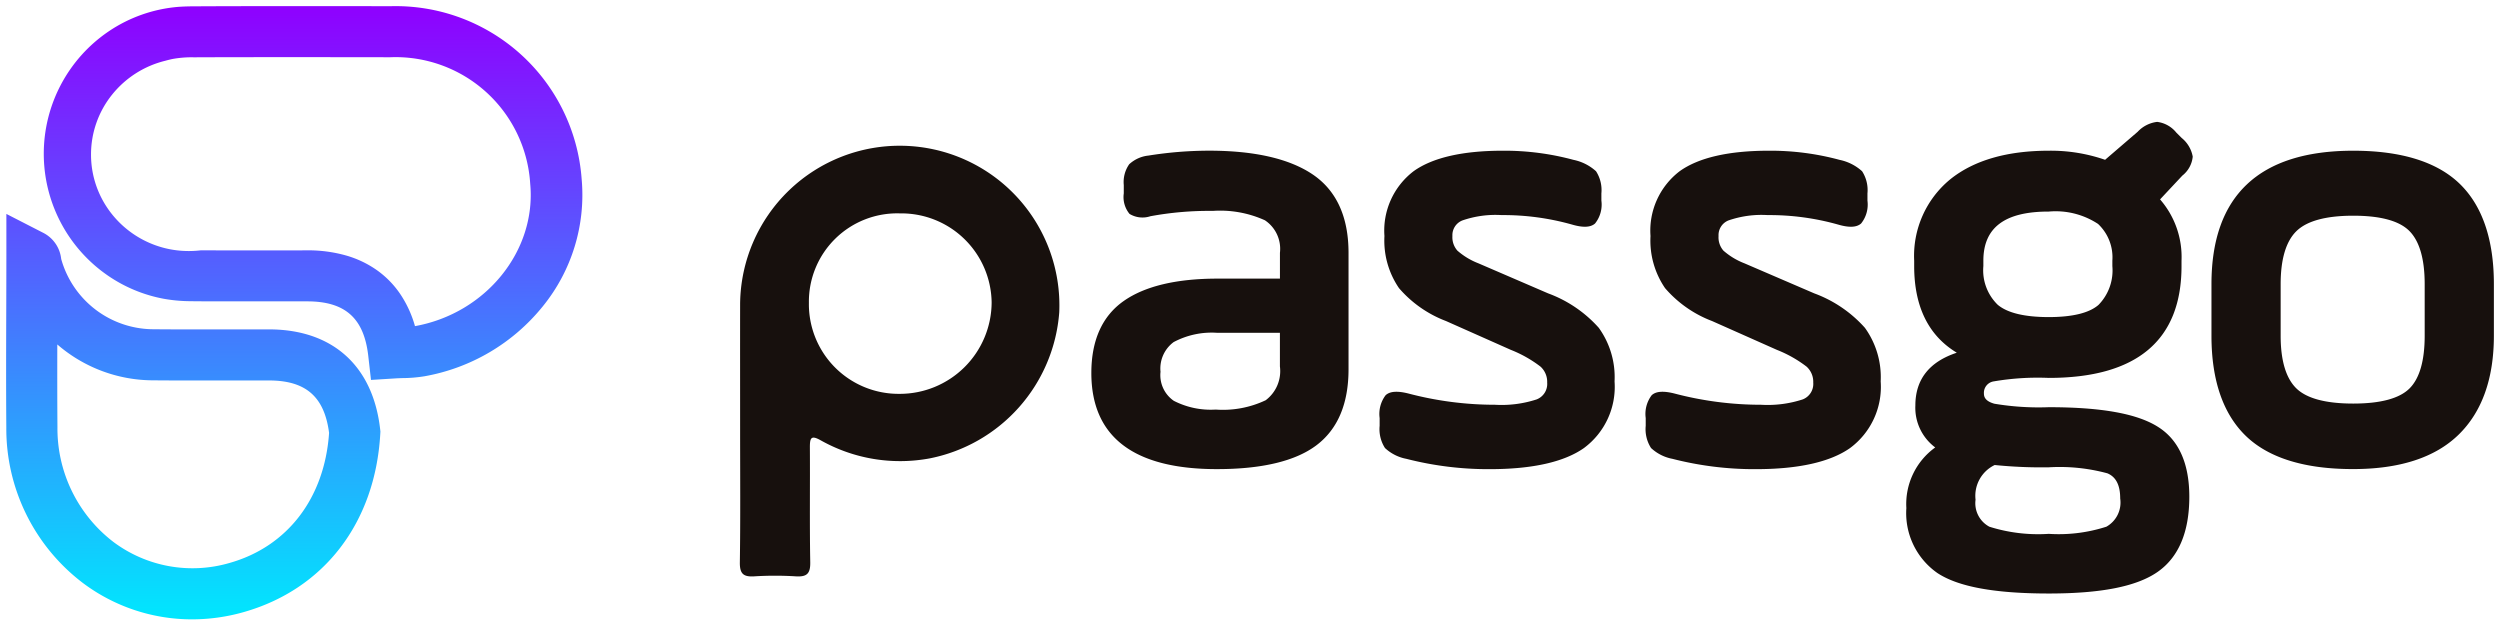
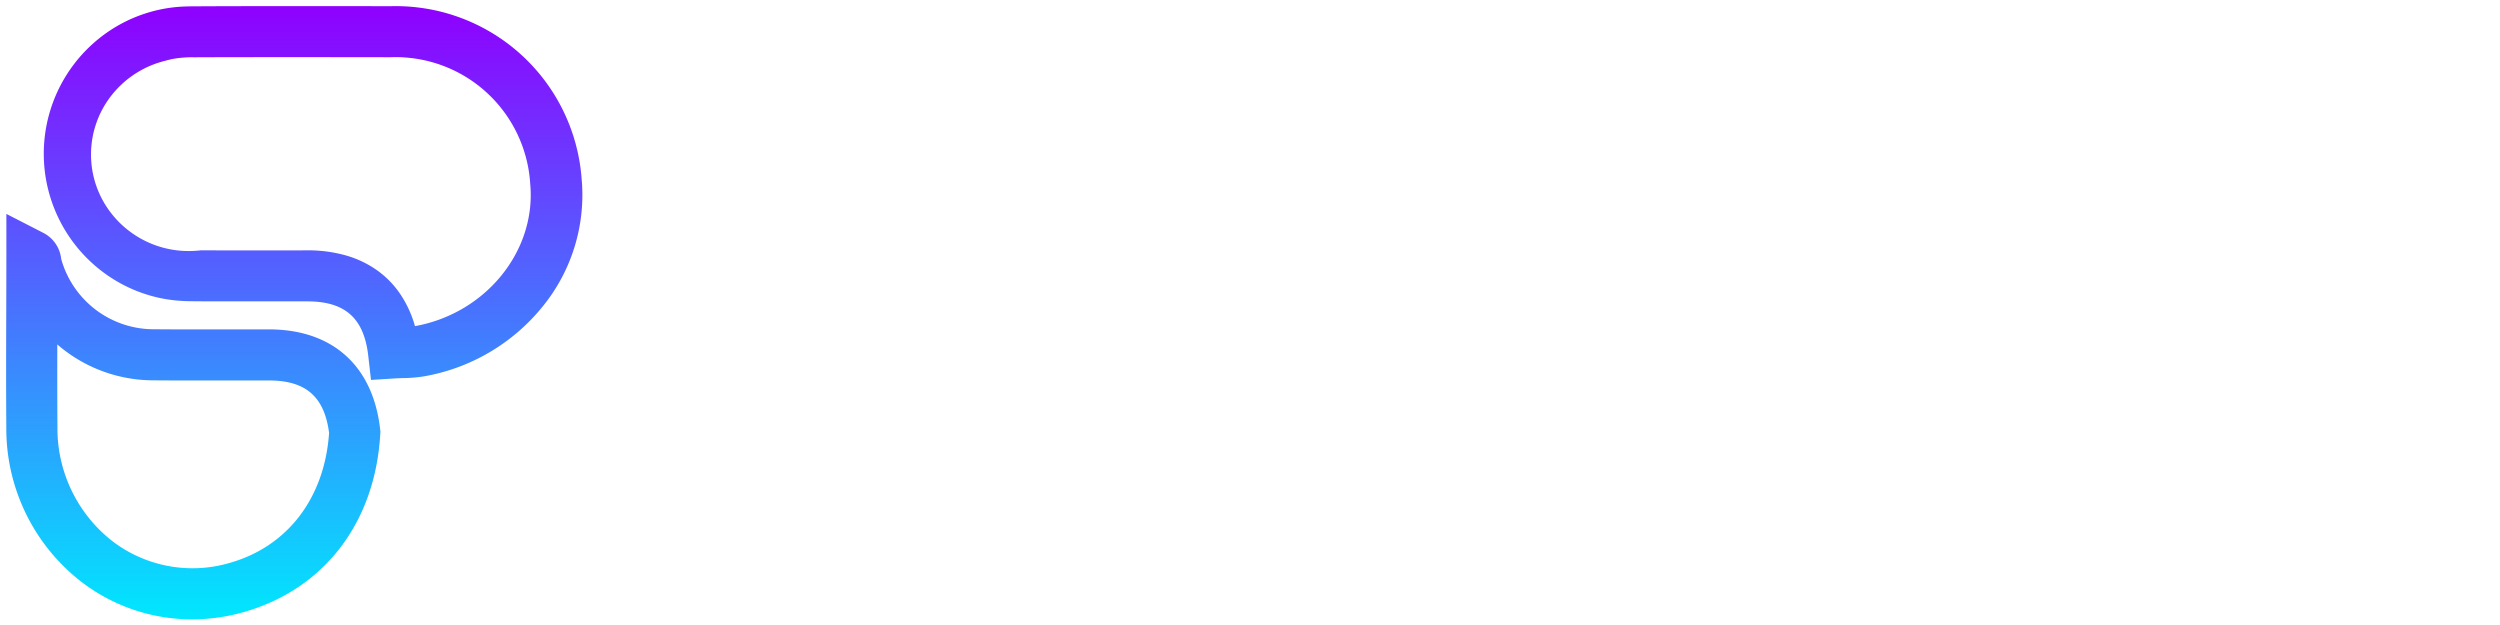
<svg xmlns="http://www.w3.org/2000/svg" width="203.842" height="51" viewBox="0 0 203.842 51">
  <defs>
    <linearGradient id="linear-gradient" x1="0.5" x2="0.5" y2="1" gradientUnits="objectBoundingBox">
      <stop offset="0" stop-color="#8f00ff" />
      <stop offset="1" stop-color="#00e7fe" />
    </linearGradient>
  </defs>
  <g id="logo_passgo.png" transform="translate(-110.501 -58.327)">
    <path id="União_2" data-name="União 2" d="M6.239,47.019A15.787,15.787,0,0,1,.016,34.364C-.009,31.14,0,27.867.011,24.7q.007-2.175.01-4.35l0-3.407L3.057,18.5a2.706,2.706,0,0,1,1.43,2.089l.006.036a7.837,7.837,0,0,0,7.495,5.721c1.989.019,4.018.015,5.981.011q1.744,0,3.488,0c5.166.009,8.461,2.98,9.042,8.152l.02.175-.01.176C30.1,42.117,25.922,47.561,19.34,49.417A15.384,15.384,0,0,1,15.162,50,14.8,14.8,0,0,1,6.239,47.019ZM4.185,34.332a11.649,11.649,0,0,0,4.557,9.352,10.767,10.767,0,0,0,9.466,1.72c4.736-1.335,7.762-5.293,8.125-10.607-.382-2.949-1.894-4.269-4.884-4.275q-1.736,0-3.472,0c-1.974,0-4.015.008-6.029-.011a11.973,11.973,0,0,1-7.775-2.926C4.168,29.828,4.168,32.094,4.185,34.332Zm25.566-3.854-.224-1.969c-.349-3.063-1.878-4.432-4.958-4.437h-.951c-.839,0-1.686,0-2.506,0h-.058c-.961,0-1.763,0-2.595,0-1.346,0-2.456,0-3.493-.014a12.578,12.578,0,0,1-2.156-.205,11.88,11.88,0,0,1-4.459-1.846,12.053,12.053,0,0,1,0-19.941A11.875,11.875,0,0,1,14.027.061v0c.5-.037.96-.043,1.266-.044C18.245,0,21.206,0,24.348,0c2.228,0,4.579,0,6.99.006A15.205,15.205,0,0,1,46.927,14.1,14.4,14.4,0,0,1,43.741,24.5,15.973,15.973,0,0,1,34.1,30.182a11.661,11.661,0,0,1-1.743.147h-.034c-.186.006-.379.012-.568.024l-2,.125ZM24.557,19.911h.02a11.38,11.38,0,0,1,3.117.414,8.346,8.346,0,0,1,2.533,1.2,7.637,7.637,0,0,1,1.9,1.937,9.1,9.1,0,0,1,1.21,2.629h.006c5.78-1.044,9.9-6.14,9.39-11.6A11,11,0,0,0,31.33,4.167c-2.374,0-4.713-.007-6.951-.007-3.1,0-6.065,0-9.074.013a8.72,8.72,0,0,0-1.76.141c-.187.04-.375.087-.557.138A7.994,7.994,0,0,0,8.65,7.206,7.772,7.772,0,0,0,6.923,12.1a7.733,7.733,0,0,0,.627,3.064A7.832,7.832,0,0,0,8.286,16.5,8,8,0,0,0,14.9,19.969a8.191,8.191,0,0,0,.975-.058c.789,0,1.638.007,2.6.007.843,0,1.71,0,2.474,0h.177c.826,0,1.68,0,2.52,0Z" transform="translate(111 58.827)" stroke="rgba(0,0,0,0)" stroke-width="1" fill="url(#linear-gradient)" />
-     <path id="União_1" data-name="União 1" d="M97.647,36.787a5.956,5.956,0,0,1-2.534-5.293,5.688,5.688,0,0,1,2.354-4.949,4.034,4.034,0,0,1-1.619-3.424c0-2.117,1.136-3.561,3.378-4.3-2.307-1.39-3.475-3.762-3.475-7.063v-.441a8.074,8.074,0,0,1,2.927-6.623c1.923-1.555,4.63-2.343,8.048-2.343a13.49,13.49,0,0,1,4.591.741L113.974.807A2.588,2.588,0,0,1,115.564,0a2.383,2.383,0,0,1,1.558.871l.441.441a2.528,2.528,0,0,1,.9,1.52,2.236,2.236,0,0,1-.846,1.547L115.8,6.32a7.15,7.15,0,0,1,1.749,5v.441c0,6.048-3.643,9.114-10.828,9.114a21.312,21.312,0,0,0-4.472.282.944.944,0,0,0-.812.986c0,.259.089.628.857.838a21.794,21.794,0,0,0,4.427.283c4.309,0,7.229.528,8.927,1.615,1.683,1.065,2.537,2.979,2.537,5.687,0,2.865-.867,4.925-2.576,6.121s-4.608,1.768-8.888,1.768C102.314,38.453,99.345,37.908,97.647,36.787Zm3.108-5.979a2.168,2.168,0,0,0,1.126,2.2,13.224,13.224,0,0,0,4.843.583,12.641,12.641,0,0,0,4.7-.584,2.26,2.26,0,0,0,1.126-2.3c0-1.085-.341-1.756-1.041-2.051a14.875,14.875,0,0,0-4.781-.491,37.9,37.9,0,0,1-4.412-.187A2.783,2.783,0,0,0,100.755,30.808Zm.637-19.491v.441a3.922,3.922,0,0,0,1.167,3.151c.789.668,2.19,1.007,4.165,1.007,1.94,0,3.307-.337,4.063-1a4.016,4.016,0,0,0,1.123-3.155v-.441a3.734,3.734,0,0,0-1.168-3,6.292,6.292,0,0,0-4.018-1.007C103.136,7.307,101.392,8.619,101.392,11.318ZM4.566,37.056a27.159,27.159,0,0,0-3.387,0C.287,37.111-.013,36.847,0,35.913.053,32.307.022,28.7.022,25.092c0-3.425-.006-6.85,0-10.276a13.017,13.017,0,1,1,26.021.709A13.153,13.153,0,0,1,15.472,27.439,13.2,13.2,0,0,1,6.61,25.974c-.785-.443-.9-.234-.9.54.021,3.134-.026,6.268.03,9.4.015.856-.239,1.148-.968,1.148C4.71,37.063,4.64,37.06,4.566,37.056Zm1.064-22.3A7.312,7.312,0,0,0,13,22.175a7.491,7.491,0,0,0,7.53-7.457,7.362,7.362,0,0,0-7.457-7.257h-.021A7.2,7.2,0,0,0,5.63,14.756ZM122.8,25.612c-1.864-1.8-2.809-4.546-2.809-8.173V13.228c0-7.217,3.89-10.877,11.563-10.877,3.914,0,6.834.91,8.68,2.7s2.784,4.547,2.784,8.172v4.211c0,3.5-.969,6.212-2.881,8.074s-4.8,2.8-8.583,2.8C127.606,28.316,124.661,27.406,122.8,25.612Zm4.114-16.7c-.85.835-1.282,2.288-1.282,4.317v4.211c0,2,.423,3.435,1.259,4.269s2.4,1.259,4.662,1.259c2.225,0,3.768-.416,4.588-1.235s1.235-2.264,1.235-4.294V13.228c0-2.031-.416-3.484-1.237-4.321s-2.362-1.257-4.585-1.257S127.766,8.074,126.915,8.911ZM76.042,27.474a3.515,3.515,0,0,1-1.745-.881,2.838,2.838,0,0,1-.436-1.808v-.637a2.524,2.524,0,0,1,.486-1.859c.343-.322.947-.369,1.844-.145a27.735,27.735,0,0,0,7.077.921,9.191,9.191,0,0,0,3.4-.439,1.354,1.354,0,0,0,.853-1.368,1.673,1.673,0,0,0-.541-1.3,9.989,9.989,0,0,0-2.417-1.367l-5.288-2.351a9.52,9.52,0,0,1-3.837-2.686A6.851,6.851,0,0,1,74.252,9.31a6.092,6.092,0,0,1,2.377-5.287c1.546-1.109,3.994-1.672,7.275-1.672a21.547,21.547,0,0,1,5.761.745,3.9,3.9,0,0,1,1.839.929,2.837,2.837,0,0,1,.437,1.807V6.42a2.466,2.466,0,0,1-.518,1.865c-.364.321-.977.35-1.873.088A20.6,20.6,0,0,0,83.806,7.6a8.255,8.255,0,0,0-3.2.436A1.288,1.288,0,0,0,79.8,9.31,1.639,1.639,0,0,0,80.2,10.5a5.708,5.708,0,0,0,1.717,1.035L87.6,13.981a10.3,10.3,0,0,1,4.131,2.807,6.874,6.874,0,0,1,1.289,4.373,6.207,6.207,0,0,1-2.5,5.436c-1.627,1.141-4.214,1.719-7.689,1.719A26.856,26.856,0,0,1,76.042,27.474Zm-21.694,0a3.512,3.512,0,0,1-1.745-.881,2.838,2.838,0,0,1-.437-1.808v-.637a2.522,2.522,0,0,1,.487-1.859c.343-.322.947-.369,1.844-.145a27.737,27.737,0,0,0,7.077.921,9.191,9.191,0,0,0,3.4-.439,1.354,1.354,0,0,0,.853-1.368,1.673,1.673,0,0,0-.54-1.3,9.981,9.981,0,0,0-2.417-1.367l-5.288-2.351a9.519,9.519,0,0,1-3.838-2.686A6.849,6.849,0,0,1,52.558,9.31a6.092,6.092,0,0,1,2.377-5.287c1.547-1.109,3.994-1.672,7.275-1.672a21.544,21.544,0,0,1,5.761.745,3.9,3.9,0,0,1,1.839.929,2.837,2.837,0,0,1,.437,1.807V6.42a2.465,2.465,0,0,1-.517,1.865c-.364.321-.976.35-1.873.088A20.6,20.6,0,0,0,62.112,7.6a8.255,8.255,0,0,0-3.2.436A1.289,1.289,0,0,0,58.1,9.31a1.641,1.641,0,0,0,.407,1.189,5.713,5.713,0,0,0,1.717,1.035L65.9,13.981a10.293,10.293,0,0,1,4.132,2.807,6.875,6.875,0,0,1,1.289,4.373,6.207,6.207,0,0,1-2.5,5.436c-1.627,1.141-4.214,1.719-7.689,1.719A26.855,26.855,0,0,1,54.348,27.474Zm-25.688-7c0-2.671.891-4.648,2.65-5.877,1.724-1.206,4.295-1.817,7.639-1.817h5.088v-2.1a2.8,2.8,0,0,0-1.224-2.656,8.837,8.837,0,0,0-4.255-.766,26.3,26.3,0,0,0-5.084.435,2.042,2.042,0,0,1-1.7-.19,2.154,2.154,0,0,1-.47-1.671V5.147a2.529,2.529,0,0,1,.442-1.691,2.72,2.72,0,0,1,1.564-.708,31.431,31.431,0,0,1,4.953-.4c3.7,0,6.541.651,8.444,1.937,1.939,1.31,2.923,3.461,2.923,6.393v9.5c0,2.8-.88,4.879-2.616,6.189-1.71,1.291-4.44,1.945-8.114,1.945C32.105,28.316,28.66,25.678,28.66,20.475Zm6.71-2.519A2.68,2.68,0,0,0,34.3,20.377a2.537,2.537,0,0,0,1.083,2.366,6.594,6.594,0,0,0,3.417.714,8.128,8.128,0,0,0,4.078-.763,2.97,2.97,0,0,0,1.157-2.758V17.2H38.949A6.587,6.587,0,0,0,35.369,17.956Z" transform="translate(170.826 68.265)" fill="#17100d" stroke="rgba(0,0,0,0)" stroke-width="1" />
  </g>
</svg>